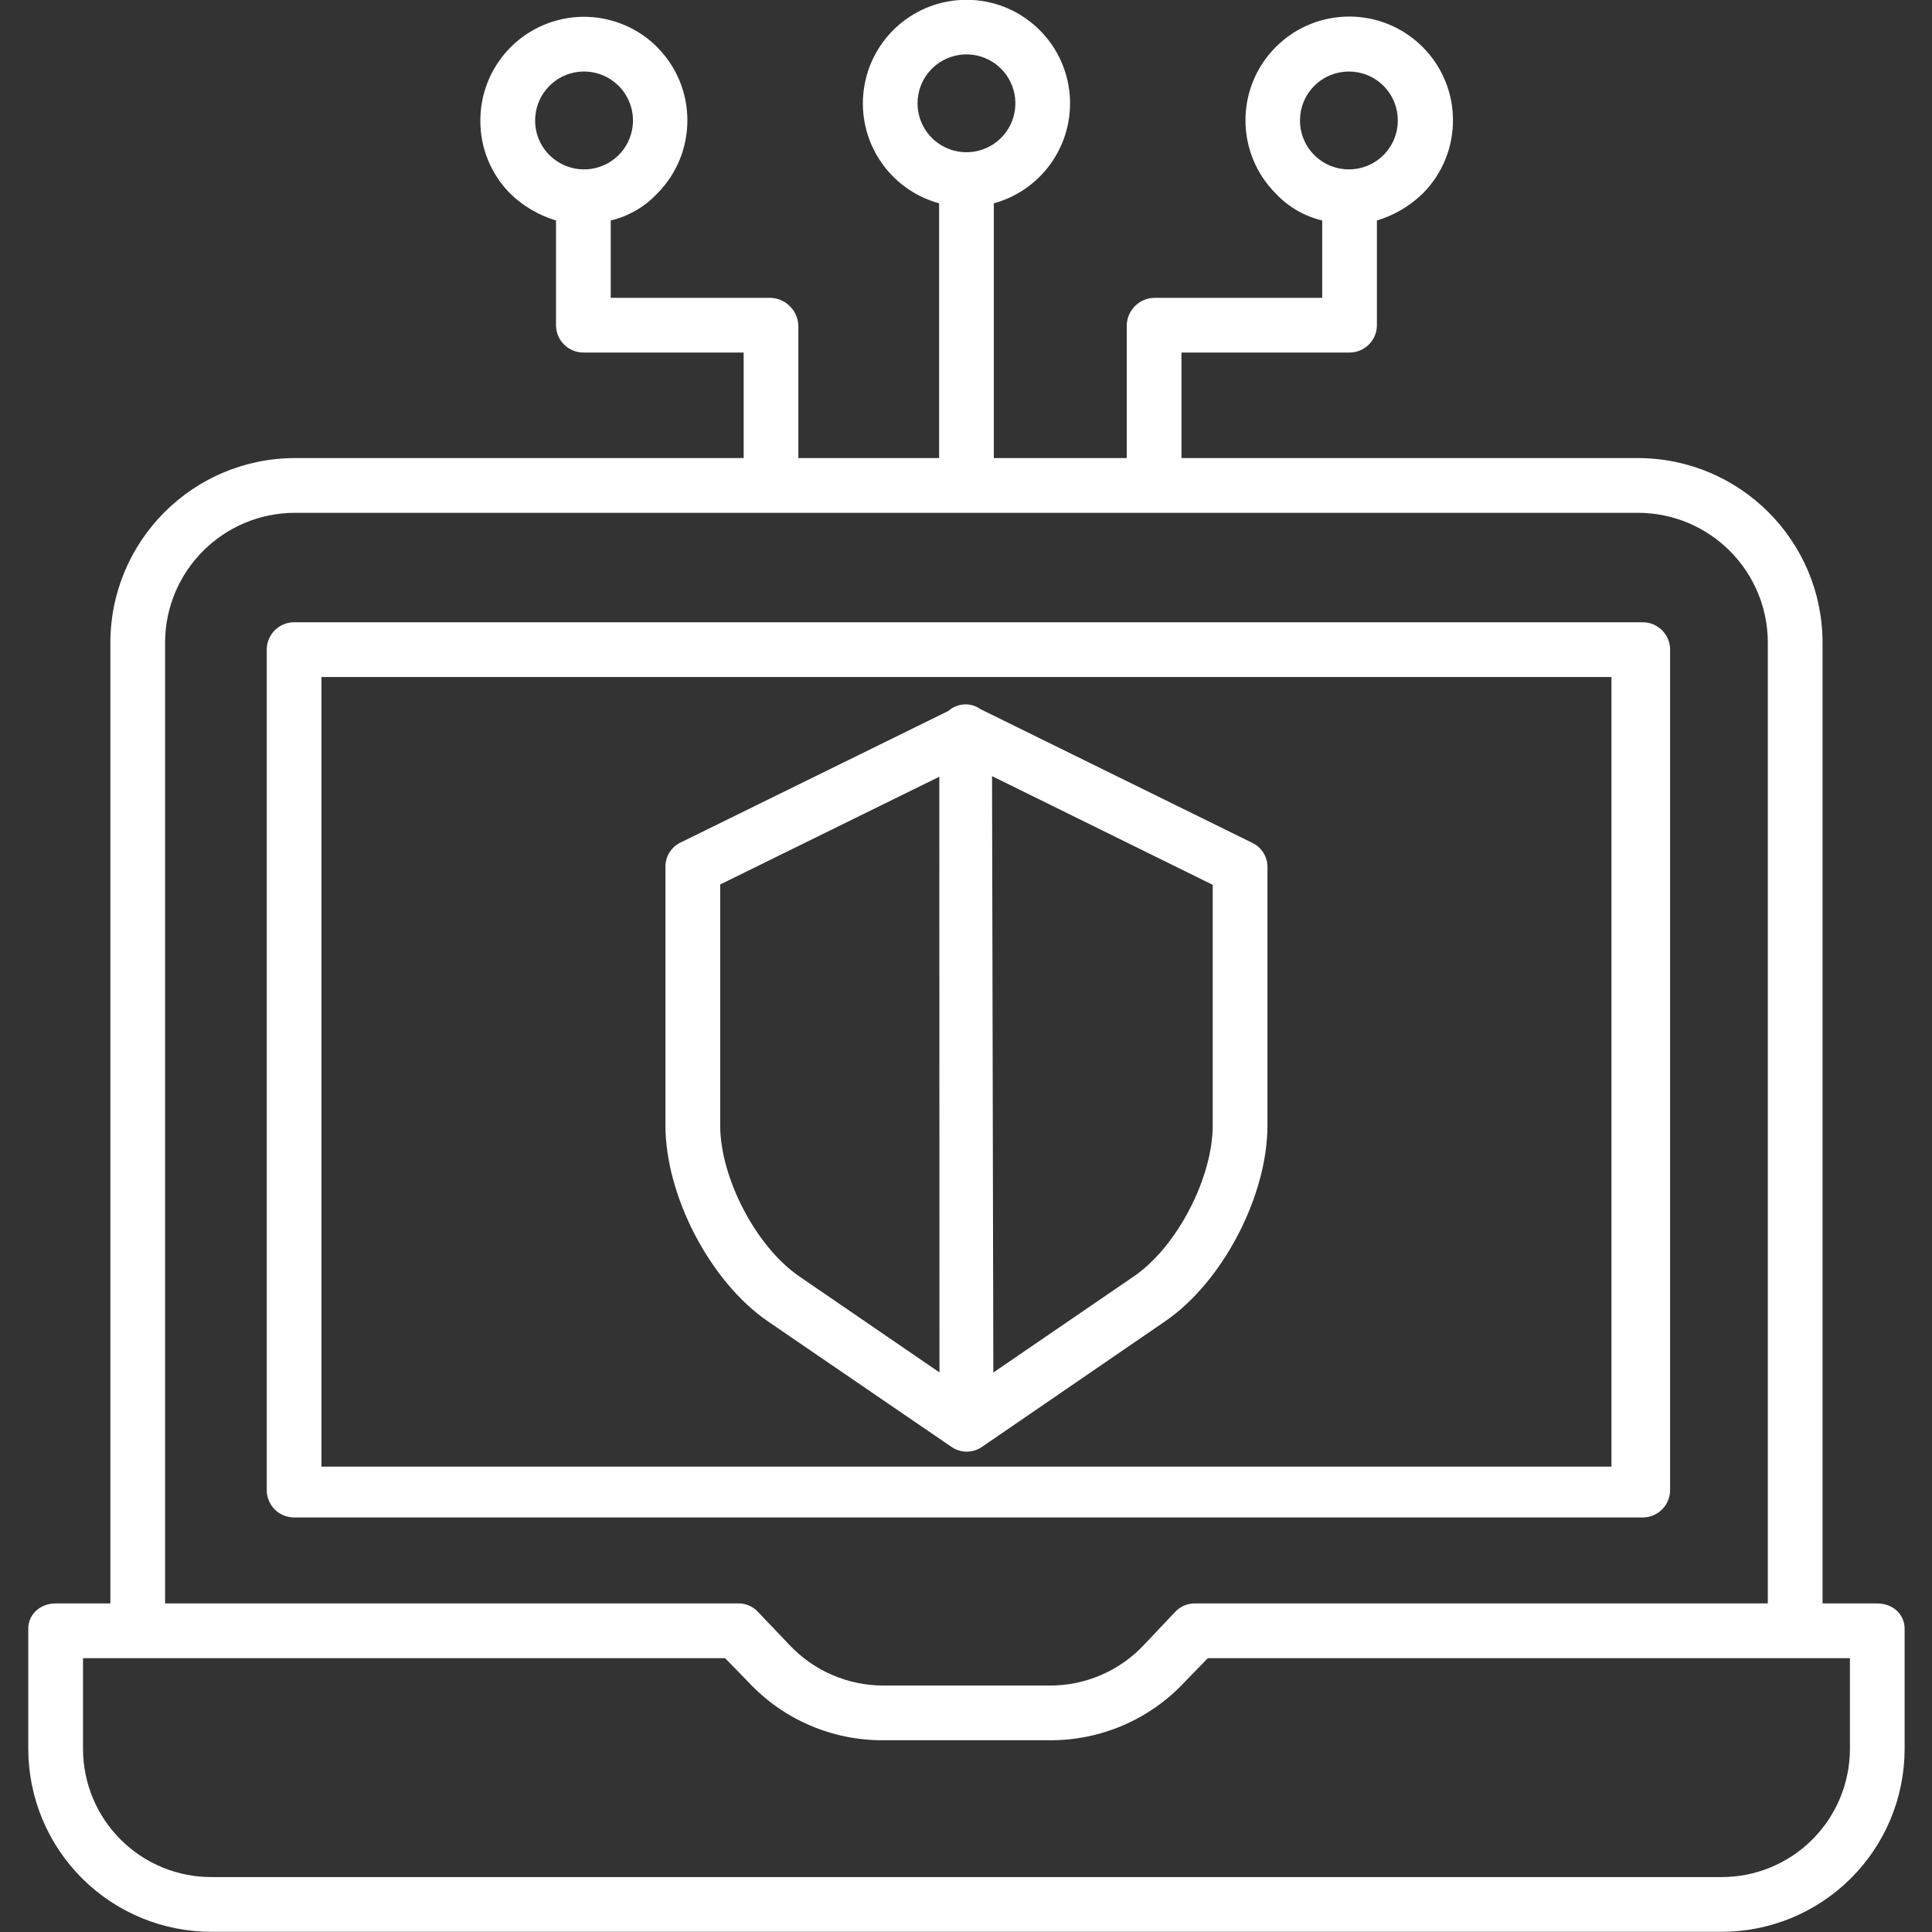
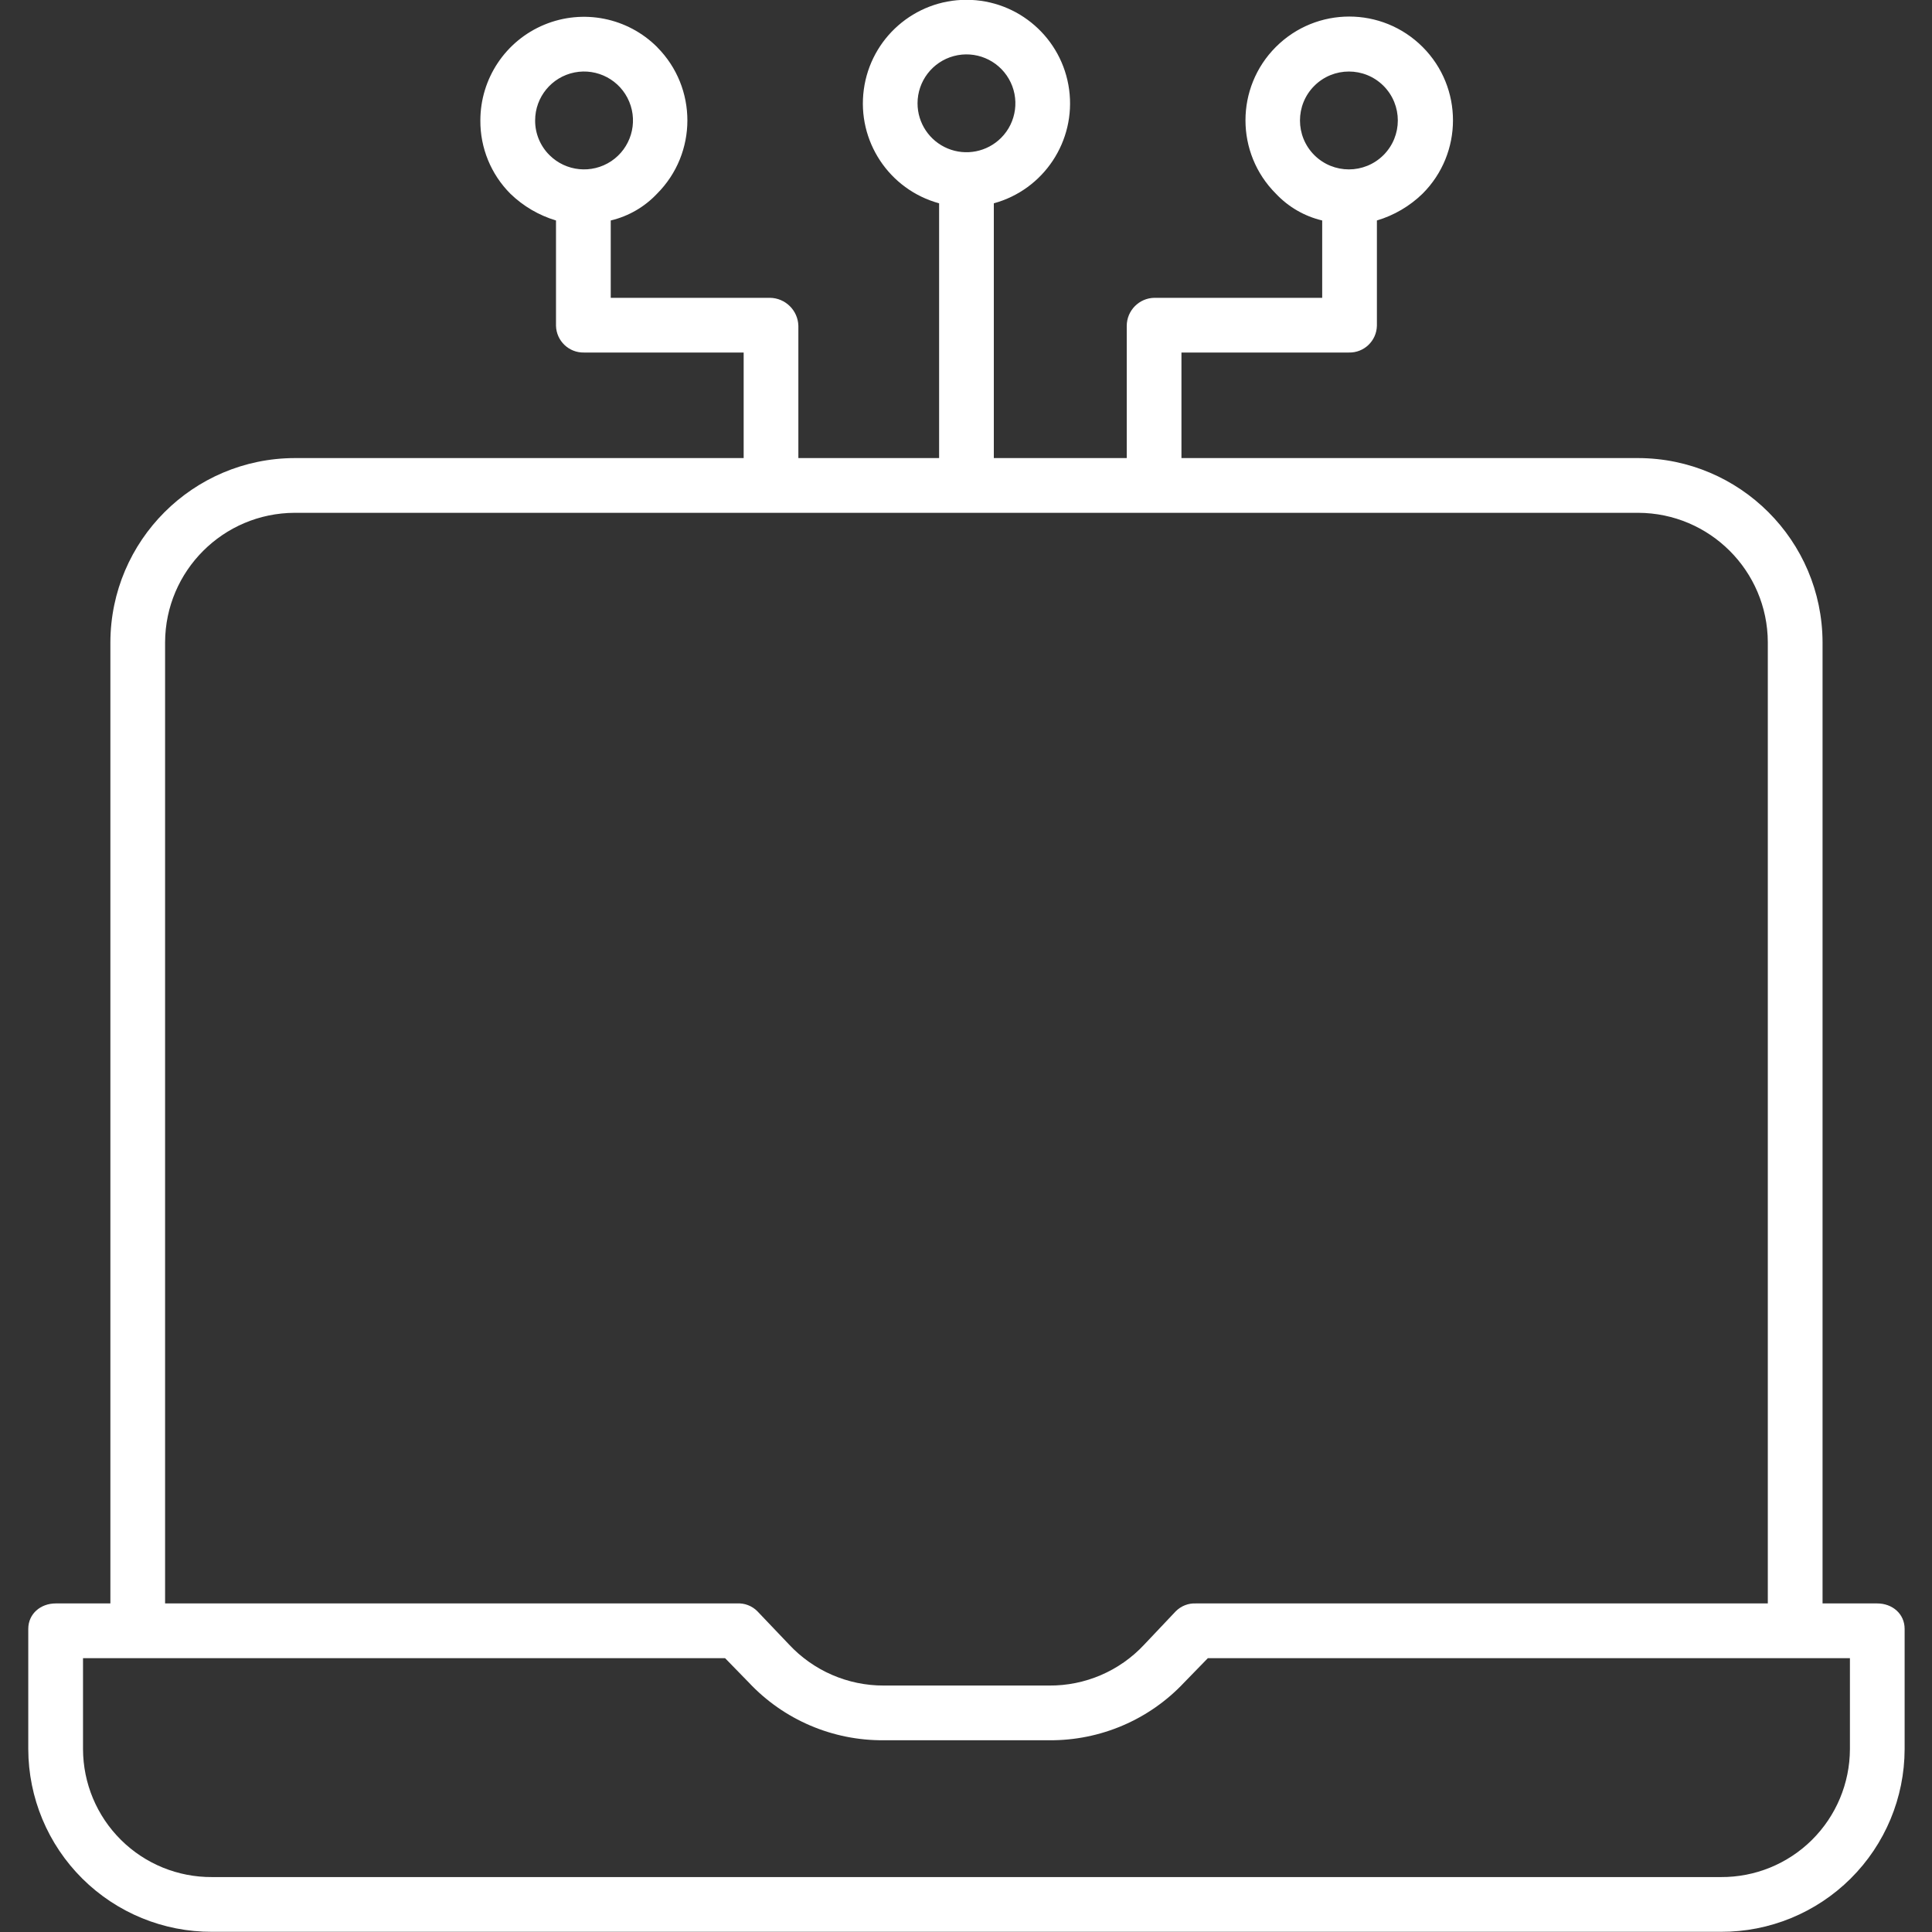
<svg xmlns="http://www.w3.org/2000/svg" width="60" height="60" viewBox="0 0 60 60" fill="none">
  <rect x="0" y="0" width="60" height="60" fill="#333333" stroke="none" />
  <g clip-path="url(#clip0_196_524)">
-     <path d="M9.152 14.226C5.996 14.234 3.439 16.788 3.428 19.944V49.796H1.73C1.261 49.796 0.878 50.118 0.878 50.587V54.321C0.882 55.831 1.485 57.277 2.556 58.341C3.627 59.405 5.077 60 6.586 59.994H53.443C54.952 60 56.402 59.405 57.473 58.341C58.543 57.277 59.147 55.831 59.15 54.321V50.587C59.15 50.118 58.768 49.796 58.298 49.796H56.601V19.944C56.59 16.788 54.033 14.234 50.877 14.226H36.691V10.948H41.891C42.361 10.959 42.75 10.587 42.761 10.117V6.847C43.293 6.688 43.779 6.404 44.177 6.017C45.438 4.76 45.439 2.718 44.181 1.459C42.922 0.199 40.881 0.199 39.622 1.459C38.364 2.718 38.365 4.76 39.626 6.017C40.013 6.428 40.512 6.717 41.062 6.847V9.249H35.85C35.376 9.257 34.995 9.643 34.992 10.117V14.226H30.864V6.314C32.418 5.889 33.417 4.379 33.203 2.783C32.988 1.186 31.626 -0.006 30.014 -0.006C28.403 -0.006 27.041 1.186 26.826 2.783C26.611 4.379 27.611 5.889 29.165 6.314V14.226H24.794V10.117C24.78 9.638 24.39 9.255 23.911 9.249H18.967V6.847C19.517 6.717 20.016 6.428 20.404 6.017C21.66 4.761 21.662 2.724 20.409 1.465H20.411C19.491 0.544 18.107 0.269 16.904 0.767C15.701 1.266 14.918 2.439 14.918 3.741C14.912 4.594 15.248 5.414 15.851 6.017C16.25 6.404 16.736 6.688 17.267 6.847V10.117C17.279 10.587 17.668 10.959 18.138 10.948H23.095V14.226H9.152ZM40.816 2.667C41.41 2.073 42.372 2.073 42.966 2.666C43.559 3.26 43.559 4.222 42.966 4.816C42.372 5.409 41.41 5.409 40.816 4.816C40.224 4.222 40.224 3.261 40.816 2.667ZM28.495 3.209C28.495 2.521 28.957 1.919 29.621 1.741C30.285 1.563 30.986 1.853 31.33 2.449C31.674 3.044 31.575 3.797 31.089 4.283C30.654 4.717 30 4.847 29.433 4.612C28.865 4.377 28.495 3.823 28.495 3.209ZM16.619 3.741C16.619 3.016 17.13 2.392 17.842 2.25C18.552 2.109 19.265 2.489 19.542 3.16C19.82 3.829 19.585 4.602 18.983 5.005C18.379 5.407 17.576 5.328 17.063 4.816C16.777 4.531 16.617 4.144 16.619 3.741ZM57.451 54.321C57.448 55.38 57.023 56.395 56.272 57.14C55.52 57.886 54.501 58.301 53.443 58.294H6.586C5.527 58.301 4.509 57.886 3.757 57.14C3.005 56.395 2.581 55.38 2.578 54.321V51.496H22.518L23.252 52.249C24.337 53.408 25.859 54.059 27.447 54.045H32.582C34.17 54.059 35.692 53.408 36.778 52.249L37.511 51.496H57.451V54.321ZM54.901 19.944V49.796H37.138C36.905 49.785 36.678 49.875 36.513 50.041L35.528 51.082C34.766 51.897 33.697 52.355 32.582 52.346H27.447C26.33 52.35 25.262 51.886 24.501 51.068L23.516 50.034C23.351 49.87 23.123 49.783 22.891 49.796H5.127V19.944C5.137 17.727 6.934 15.933 9.152 15.926H50.877C53.095 15.933 54.892 17.727 54.901 19.944Z" fill="white" />
-     <path d="M51.866 20.175C51.866 19.706 51.486 19.325 51.016 19.325H9.133C8.664 19.325 8.284 19.706 8.284 20.175V46.276C8.284 46.745 8.664 47.126 9.133 47.126H51.016C51.486 47.126 51.866 46.745 51.866 46.276V20.175ZM9.983 21.025H50.045V45.547H9.983V21.025Z" fill="white" />
-     <path d="M38.914 26.187L30.439 22.018C30.308 21.925 30.152 21.875 29.992 21.875H29.991C29.79 21.875 29.596 21.949 29.445 22.083L21.116 26.175C20.831 26.321 20.656 26.618 20.666 26.938V34.952C20.666 37.137 22.055 39.814 23.861 41.045L29.549 44.934C29.688 45.03 29.852 45.082 30.021 45.082C30.191 45.082 30.357 45.03 30.497 44.934L36.169 41.045C37.976 39.814 39.362 37.137 39.362 34.952V26.95C39.373 26.63 39.198 26.334 38.914 26.187ZM22.366 34.952V27.468L29.171 24.122L29.176 42.622L24.825 39.641C23.481 38.725 22.366 36.577 22.366 34.952ZM37.662 34.952C37.662 36.577 36.554 38.724 35.21 39.641L30.849 42.625L30.809 24.103L37.662 27.479V34.952Z" fill="white" />
+     <path d="M9.152 14.226C5.996 14.234 3.439 16.788 3.428 19.944V49.796H1.73C1.261 49.796 0.878 50.118 0.878 50.587V54.321C0.882 55.831 1.485 57.277 2.556 58.341C3.627 59.405 5.077 60 6.586 59.994H53.443C54.952 60 56.402 59.405 57.473 58.341C58.543 57.277 59.147 55.831 59.15 54.321V50.587C59.15 50.118 58.768 49.796 58.298 49.796H56.601V19.944C56.59 16.788 54.033 14.234 50.877 14.226H36.691V10.948H41.891C42.361 10.959 42.75 10.587 42.761 10.117V6.847C43.293 6.688 43.779 6.404 44.177 6.017C45.438 4.76 45.439 2.718 44.181 1.459C42.922 0.199 40.881 0.199 39.622 1.459C38.364 2.718 38.365 4.76 39.626 6.017C40.013 6.428 40.512 6.717 41.062 6.847V9.249H35.85C35.376 9.257 34.995 9.643 34.992 10.117V14.226H30.864V6.314C32.418 5.889 33.417 4.379 33.203 2.783C32.988 1.186 31.626 -0.006 30.014 -0.006C28.403 -0.006 27.041 1.186 26.826 2.783C26.611 4.379 27.611 5.889 29.165 6.314V14.226H24.794V10.117C24.78 9.638 24.39 9.255 23.911 9.249H18.967V6.847C19.517 6.717 20.016 6.428 20.404 6.017C21.66 4.761 21.662 2.724 20.409 1.465H20.411C19.491 0.544 18.107 0.269 16.904 0.767C15.701 1.266 14.918 2.439 14.918 3.741C14.912 4.594 15.248 5.414 15.851 6.017C16.25 6.404 16.736 6.688 17.267 6.847V10.117C17.279 10.587 17.668 10.959 18.138 10.948H23.095V14.226H9.152ZM40.816 2.667C41.41 2.073 42.372 2.073 42.966 2.666C43.559 3.26 43.559 4.222 42.966 4.816C42.372 5.409 41.41 5.409 40.816 4.816C40.224 4.222 40.224 3.261 40.816 2.667ZM28.495 3.209C28.495 2.521 28.957 1.919 29.621 1.741C30.285 1.563 30.986 1.853 31.33 2.449C31.674 3.044 31.575 3.797 31.089 4.283C30.654 4.717 30 4.847 29.433 4.612C28.865 4.377 28.495 3.823 28.495 3.209ZM16.619 3.741C16.619 3.016 17.13 2.392 17.842 2.25C18.552 2.109 19.265 2.489 19.542 3.16C19.82 3.829 19.585 4.602 18.983 5.005C18.379 5.407 17.576 5.328 17.063 4.816C16.777 4.531 16.617 4.144 16.619 3.741ZM57.451 54.321C57.448 55.38 57.023 56.395 56.272 57.14C55.52 57.886 54.501 58.301 53.443 58.294H6.586C5.527 58.301 4.509 57.886 3.757 57.14C3.005 56.395 2.581 55.38 2.578 54.321V51.496H22.518L23.252 52.249C24.337 53.408 25.859 54.059 27.447 54.045H32.582C34.17 54.059 35.692 53.408 36.778 52.249L37.511 51.496H57.451ZM54.901 19.944V49.796H37.138C36.905 49.785 36.678 49.875 36.513 50.041L35.528 51.082C34.766 51.897 33.697 52.355 32.582 52.346H27.447C26.33 52.35 25.262 51.886 24.501 51.068L23.516 50.034C23.351 49.87 23.123 49.783 22.891 49.796H5.127V19.944C5.137 17.727 6.934 15.933 9.152 15.926H50.877C53.095 15.933 54.892 17.727 54.901 19.944Z" fill="white" />
  </g>
  <defs>
    <clipPath id="clip0_196_524">
      <rect width="60" height="60" fill="white" transform="translate(0 -0.006)" />
    </clipPath>
  </defs>
</svg>